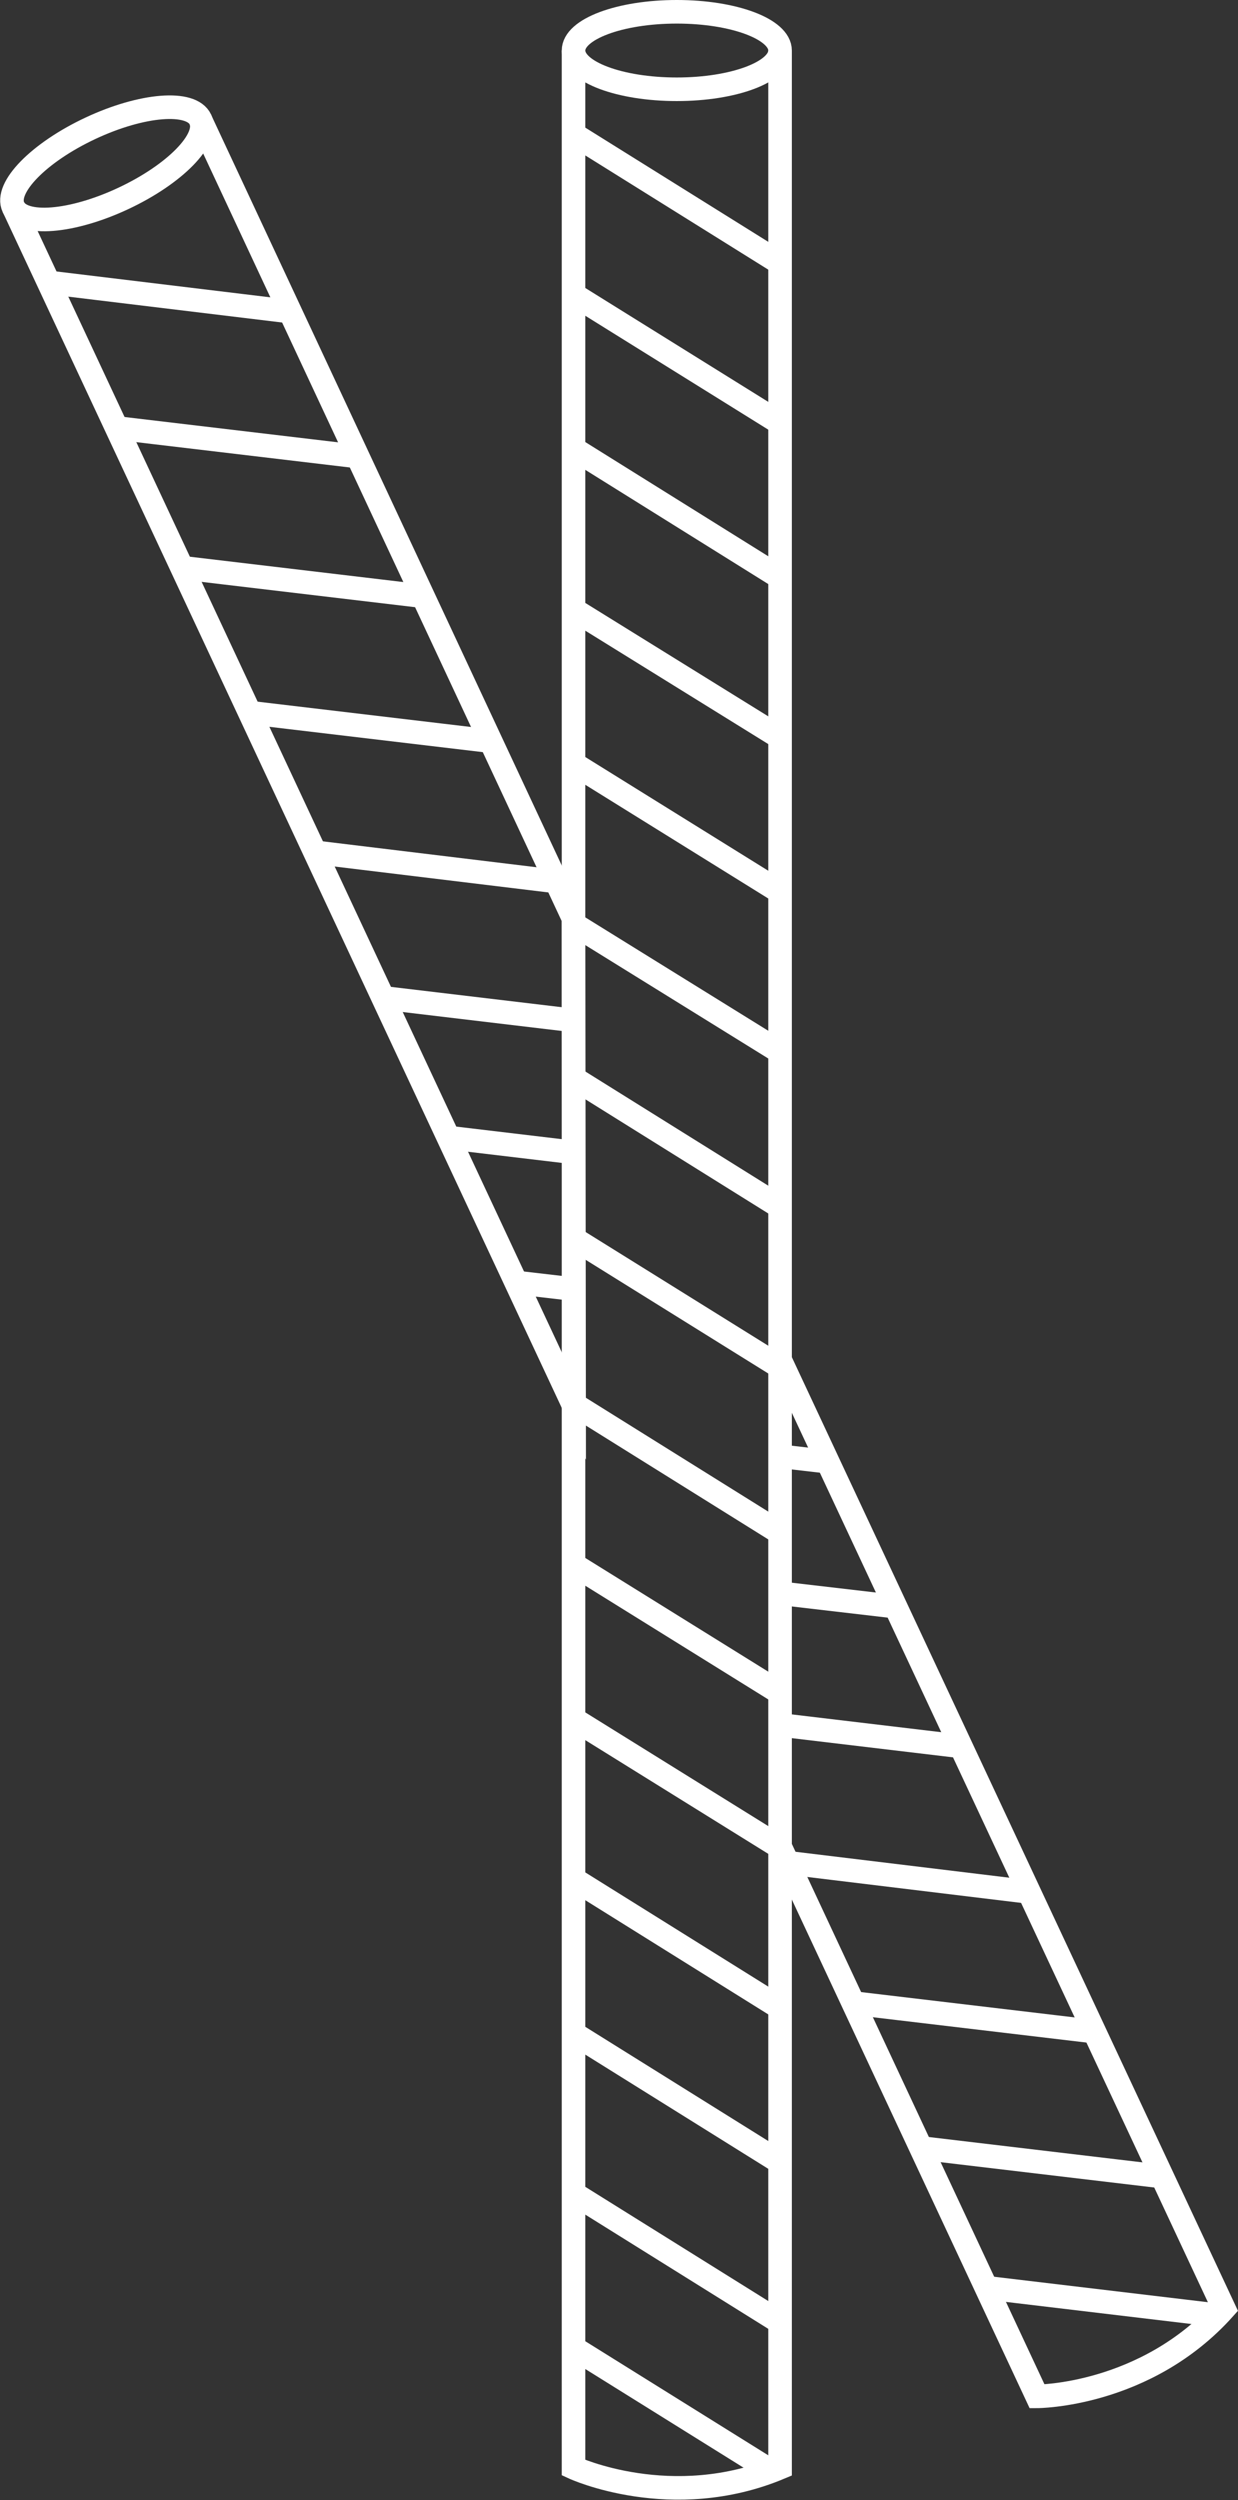
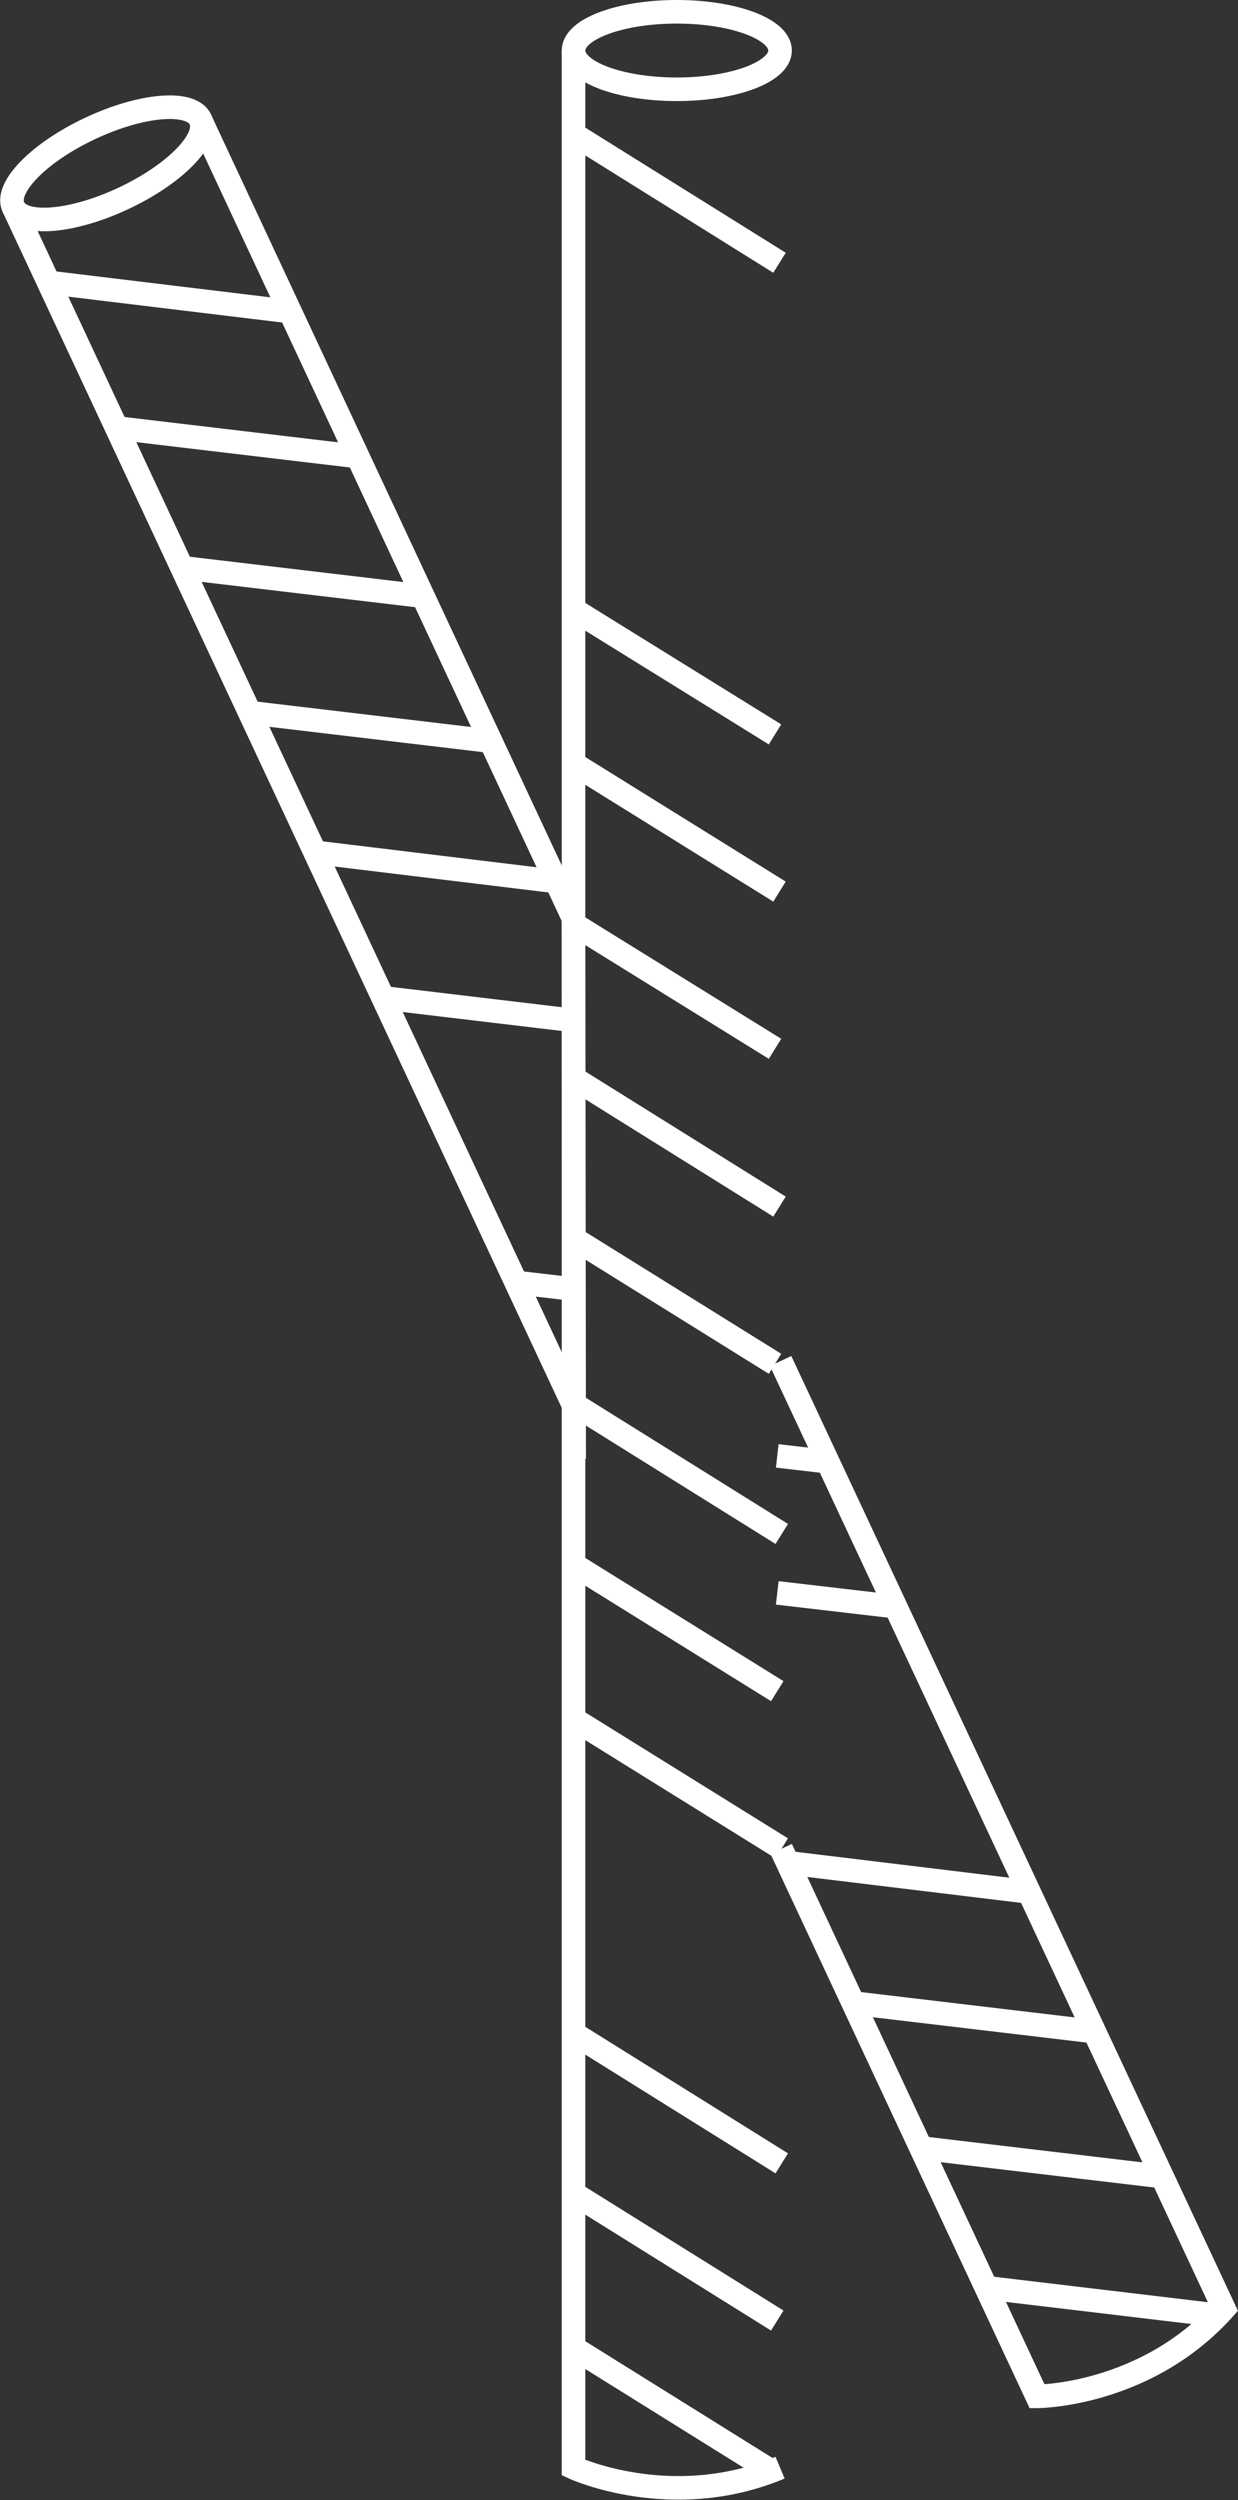
<svg xmlns="http://www.w3.org/2000/svg" id="b" viewBox="0 0 220.6 445.3">
  <rect x="0" y="0" width="220.6" height="445.3" fill="#333333" stroke="none" />
  <g id="c">
    <path d="m139.2,329.3l45.6,97.5s19.3,0,33.3-15.6l-79-168.8" fill="none" stroke="#ffffff" stroke-miterlimit="10" stroke-width="4.2" />
    <ellipse cx="120.6" cy="9" rx="18.4" ry="6.9" fill="none" stroke="#ffffff" stroke-miterlimit="10" stroke-width="4.2" />
-     <path d="m102.2,9v430.5s17.5,8.1,36.8,0V9" fill="none" stroke="#ffffff" stroke-miterlimit="10" stroke-width="4.2" />
+     <path d="m102.2,9v430.5s17.5,8.1,36.8,0" fill="none" stroke="#ffffff" stroke-miterlimit="10" stroke-width="4.2" />
    <line x1="102.2" y1="23.9" x2="138.9" y2="46.8" fill="none" stroke="#ffffff" stroke-miterlimit="10" stroke-width="4.2" />
-     <line x1="101.3" y1="51.9" x2="138.1" y2="74.8" fill="none" stroke="#ffffff" stroke-miterlimit="10" stroke-width="4.2" />
-     <line x1="102.2" y1="79.9" x2="138.9" y2="102.8" fill="none" stroke="#ffffff" stroke-miterlimit="10" stroke-width="4.2" />
    <line x1="101.3" y1="108" x2="138.1" y2="130.8" fill="none" stroke="#ffffff" stroke-miterlimit="10" stroke-width="4.2" />
    <line x1="102.2" y1="136" x2="138.9" y2="158.8" fill="none" stroke="#ffffff" stroke-miterlimit="10" stroke-width="4.2" />
    <line x1="101.3" y1="164" x2="138.1" y2="186.8" fill="none" stroke="#ffffff" stroke-miterlimit="10" stroke-width="4.2" />
    <line x1="102.2" y1="192" x2="138.9" y2="214.9" fill="none" stroke="#ffffff" stroke-miterlimit="10" stroke-width="4.2" />
    <line x1="101.3" y1="220" x2="138.1" y2="242.9" fill="none" stroke="#ffffff" stroke-miterlimit="10" stroke-width="4.2" />
    <line x1="102.6" y1="250.3" x2="139.3" y2="273.2" fill="none" stroke="#ffffff" stroke-miterlimit="10" stroke-width="4.2" />
    <line x1="101.8" y1="278.4" x2="138.5" y2="301.2" fill="none" stroke="#ffffff" stroke-miterlimit="10" stroke-width="4.2" />
    <line x1="102.6" y1="306.4" x2="139.3" y2="329.2" fill="none" stroke="#ffffff" stroke-miterlimit="10" stroke-width="4.2" />
-     <line x1="101.8" y1="334.4" x2="138.5" y2="357.3" fill="none" stroke="#ffffff" stroke-miterlimit="10" stroke-width="4.2" />
    <line x1="102.6" y1="362.4" x2="139.3" y2="385.3" fill="none" stroke="#ffffff" stroke-miterlimit="10" stroke-width="4.2" />
    <line x1="101.8" y1="390.4" x2="138.5" y2="413.3" fill="none" stroke="#ffffff" stroke-miterlimit="10" stroke-width="4.2" />
    <line x1="102.6" y1="418.4" x2="137.1" y2="439.9" fill="none" stroke="#ffffff" stroke-miterlimit="10" stroke-width="4.2" />
    <ellipse cx="19" cy="29.1" rx="18.4" ry="6.9" transform="translate(-10.5 10.8) rotate(-25.1)" fill="none" stroke="#ffffff" stroke-miterlimit="10" stroke-width="4.2" />
    <polyline points="35.7 21.3 102.2 163.6 102.3 250.5 2.4 36.9" fill="none" stroke="#ffffff" stroke-miterlimit="10" stroke-width="4.2" />
    <line x1="8.7" y1="50.3" x2="51.7" y2="55.5" fill="none" stroke="#ffffff" stroke-miterlimit="10" stroke-width="4.2" />
    <line x1="19.8" y1="76.1" x2="62.8" y2="81.2" fill="none" stroke="#ffffff" stroke-miterlimit="10" stroke-width="4.2" />
    <line x1="32.4" y1="101.1" x2="75.4" y2="106.2" fill="none" stroke="#ffffff" stroke-miterlimit="10" stroke-width="4.2" />
    <line x1="43.5" y1="126.8" x2="86.5" y2="131.9" fill="none" stroke="#ffffff" stroke-miterlimit="10" stroke-width="4.2" />
    <line x1="56.2" y1="151.8" x2="99.1" y2="157" fill="none" stroke="#ffffff" stroke-miterlimit="10" stroke-width="4.2" />
    <line x1="67.3" y1="177.6" x2="102.6" y2="181.8" fill="none" stroke="#ffffff" stroke-miterlimit="10" stroke-width="4.2" />
-     <line x1="79.9" y1="202.6" x2="102.6" y2="205.3" fill="none" stroke="#ffffff" stroke-miterlimit="10" stroke-width="4.2" />
    <line x1="91" y1="228.3" x2="102.2" y2="229.6" fill="none" stroke="#ffffff" stroke-miterlimit="10" stroke-width="4.2" />
    <line x1="138.5" y1="259.3" x2="148" y2="260.4" fill="none" stroke="#ffffff" stroke-miterlimit="10" stroke-width="4.2" />
    <line x1="138.5" y1="283.7" x2="159.1" y2="286.1" fill="none" stroke="#ffffff" stroke-miterlimit="10" stroke-width="4.2" />
-     <line x1="138.1" y1="307.1" x2="171.7" y2="311.1" fill="none" stroke="#ffffff" stroke-miterlimit="10" stroke-width="4.2" />
    <line x1="139.9" y1="331.7" x2="182.8" y2="336.9" fill="none" stroke="#ffffff" stroke-miterlimit="10" stroke-width="4.2" />
    <line x1="152.5" y1="356.8" x2="195.5" y2="361.9" fill="none" stroke="#ffffff" stroke-miterlimit="10" stroke-width="4.2" />
    <line x1="163.6" y1="382.5" x2="206.6" y2="387.6" fill="none" stroke="#ffffff" stroke-miterlimit="10" stroke-width="4.2" />
    <line x1="176.2" y1="407.5" x2="216.5" y2="412.3" fill="none" stroke="#ffffff" stroke-miterlimit="10" stroke-width="4.2" />
  </g>
</svg>